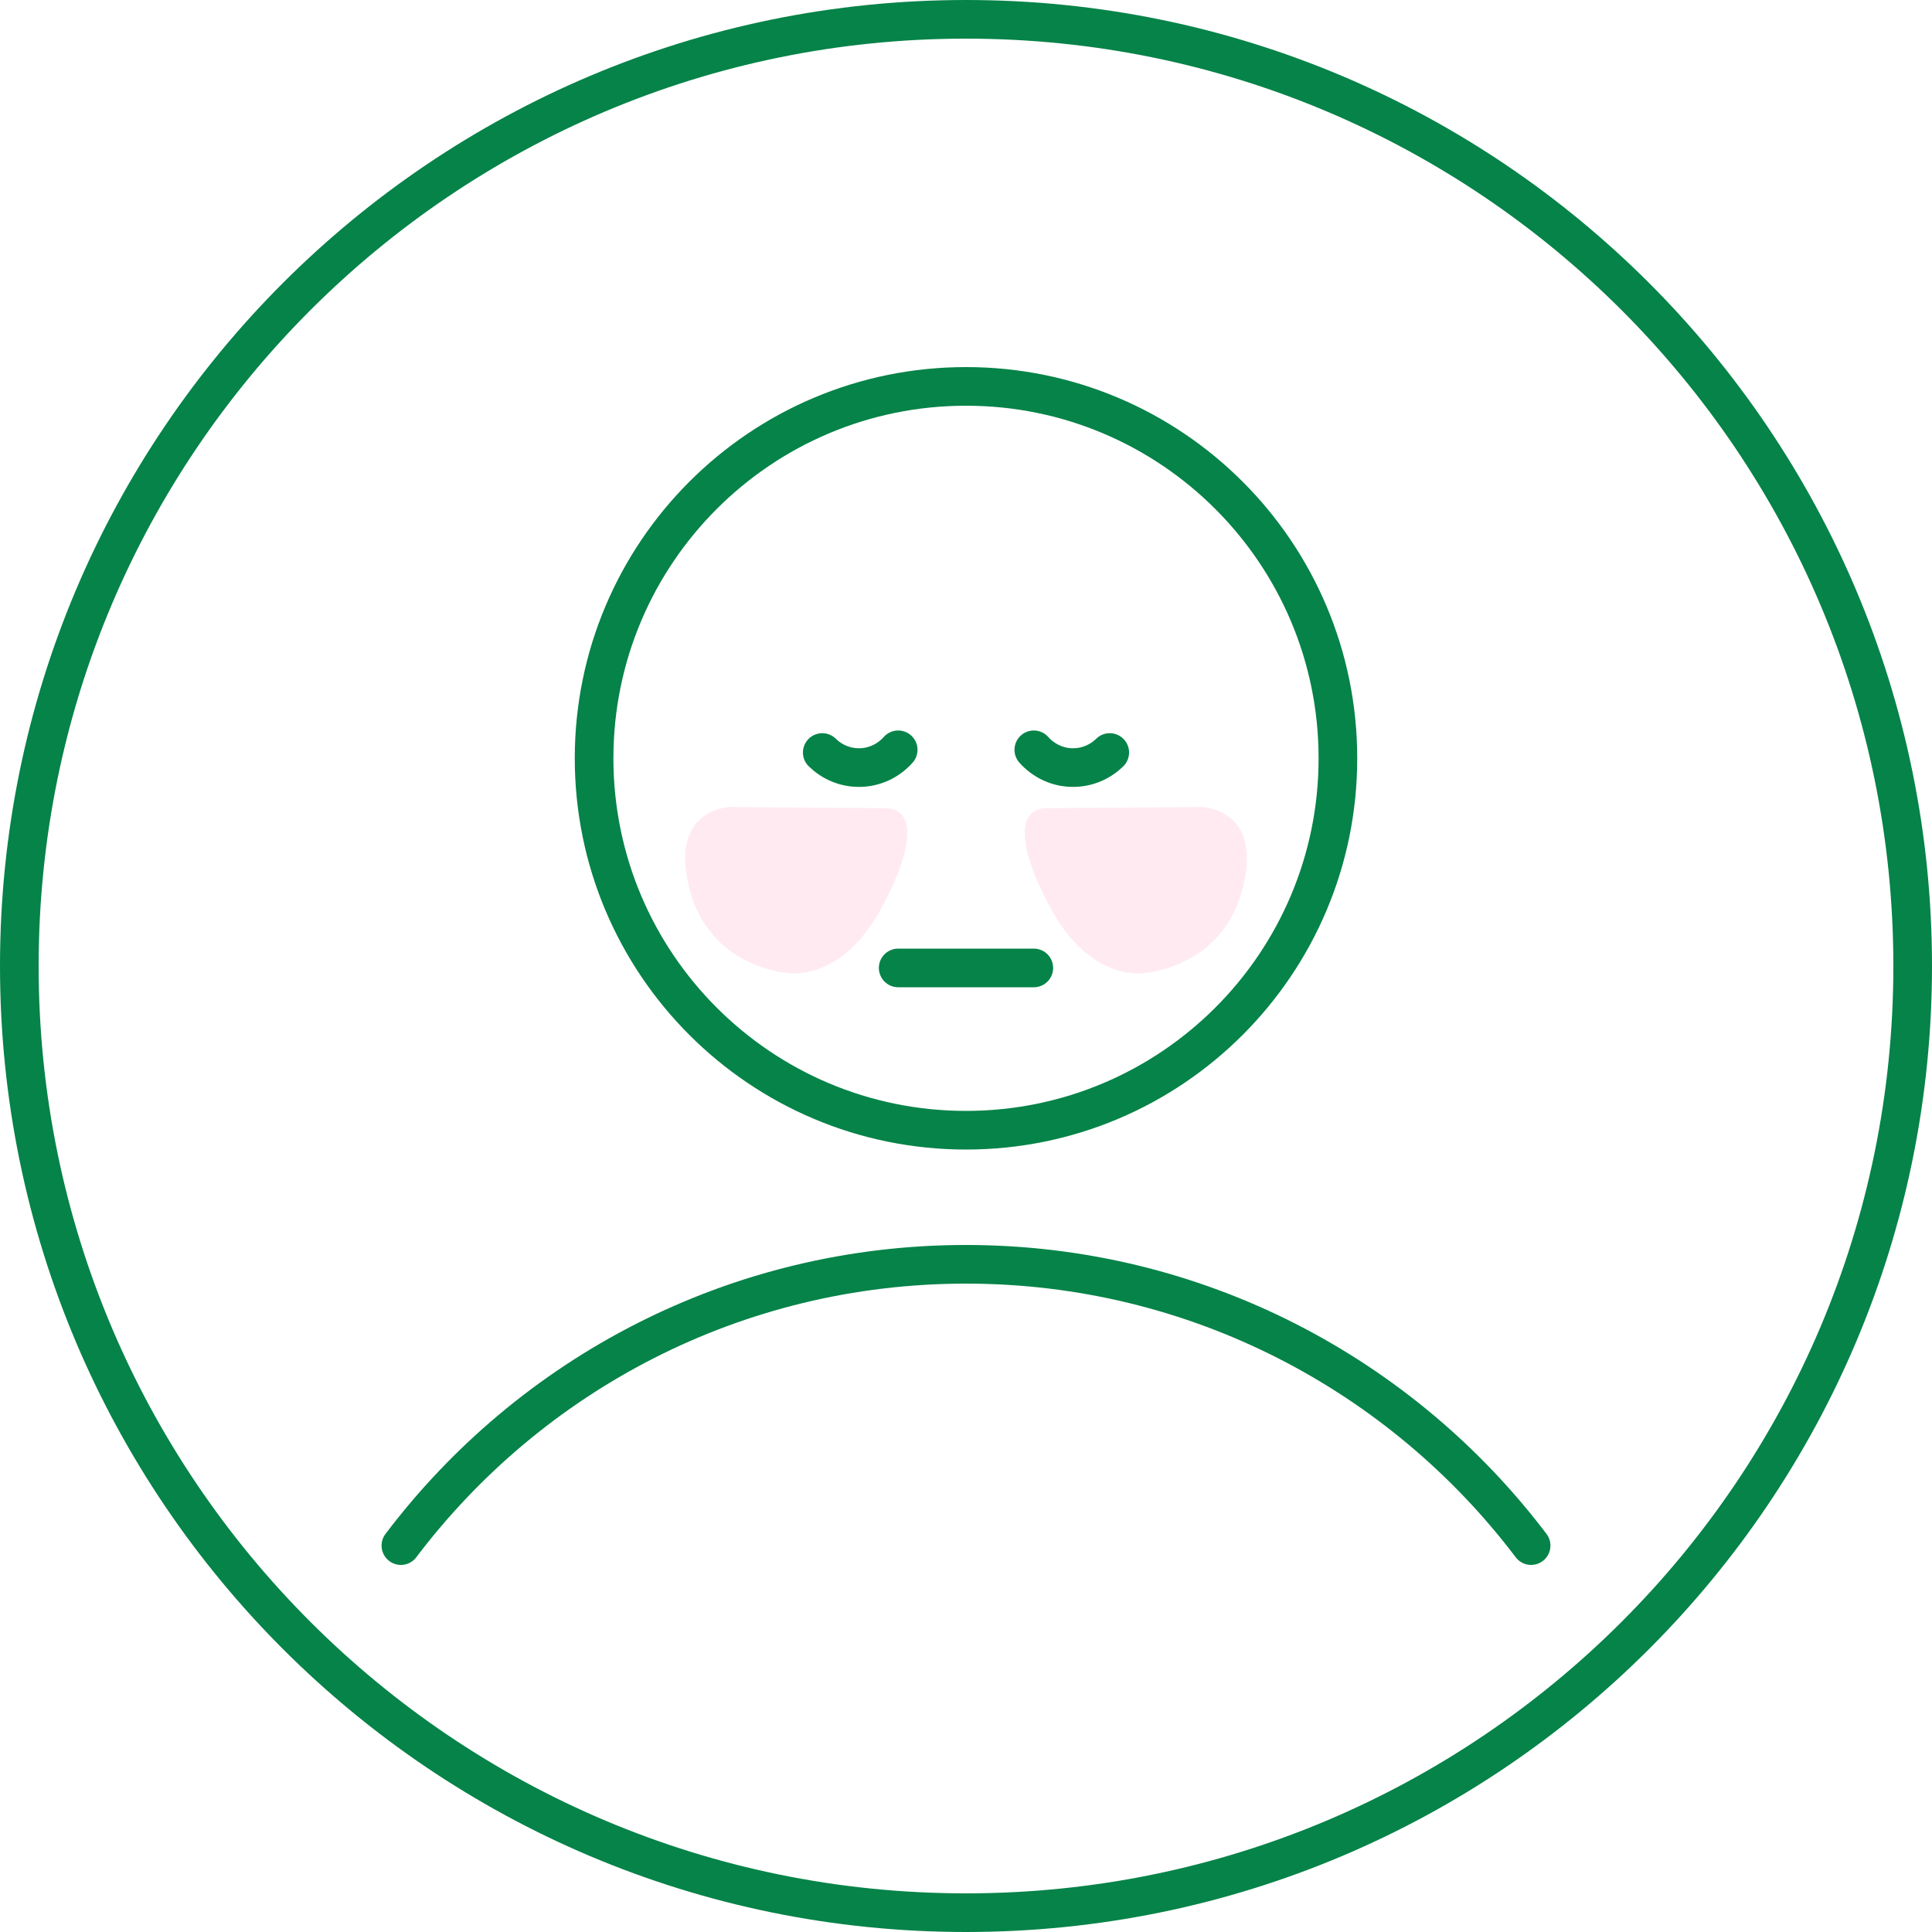
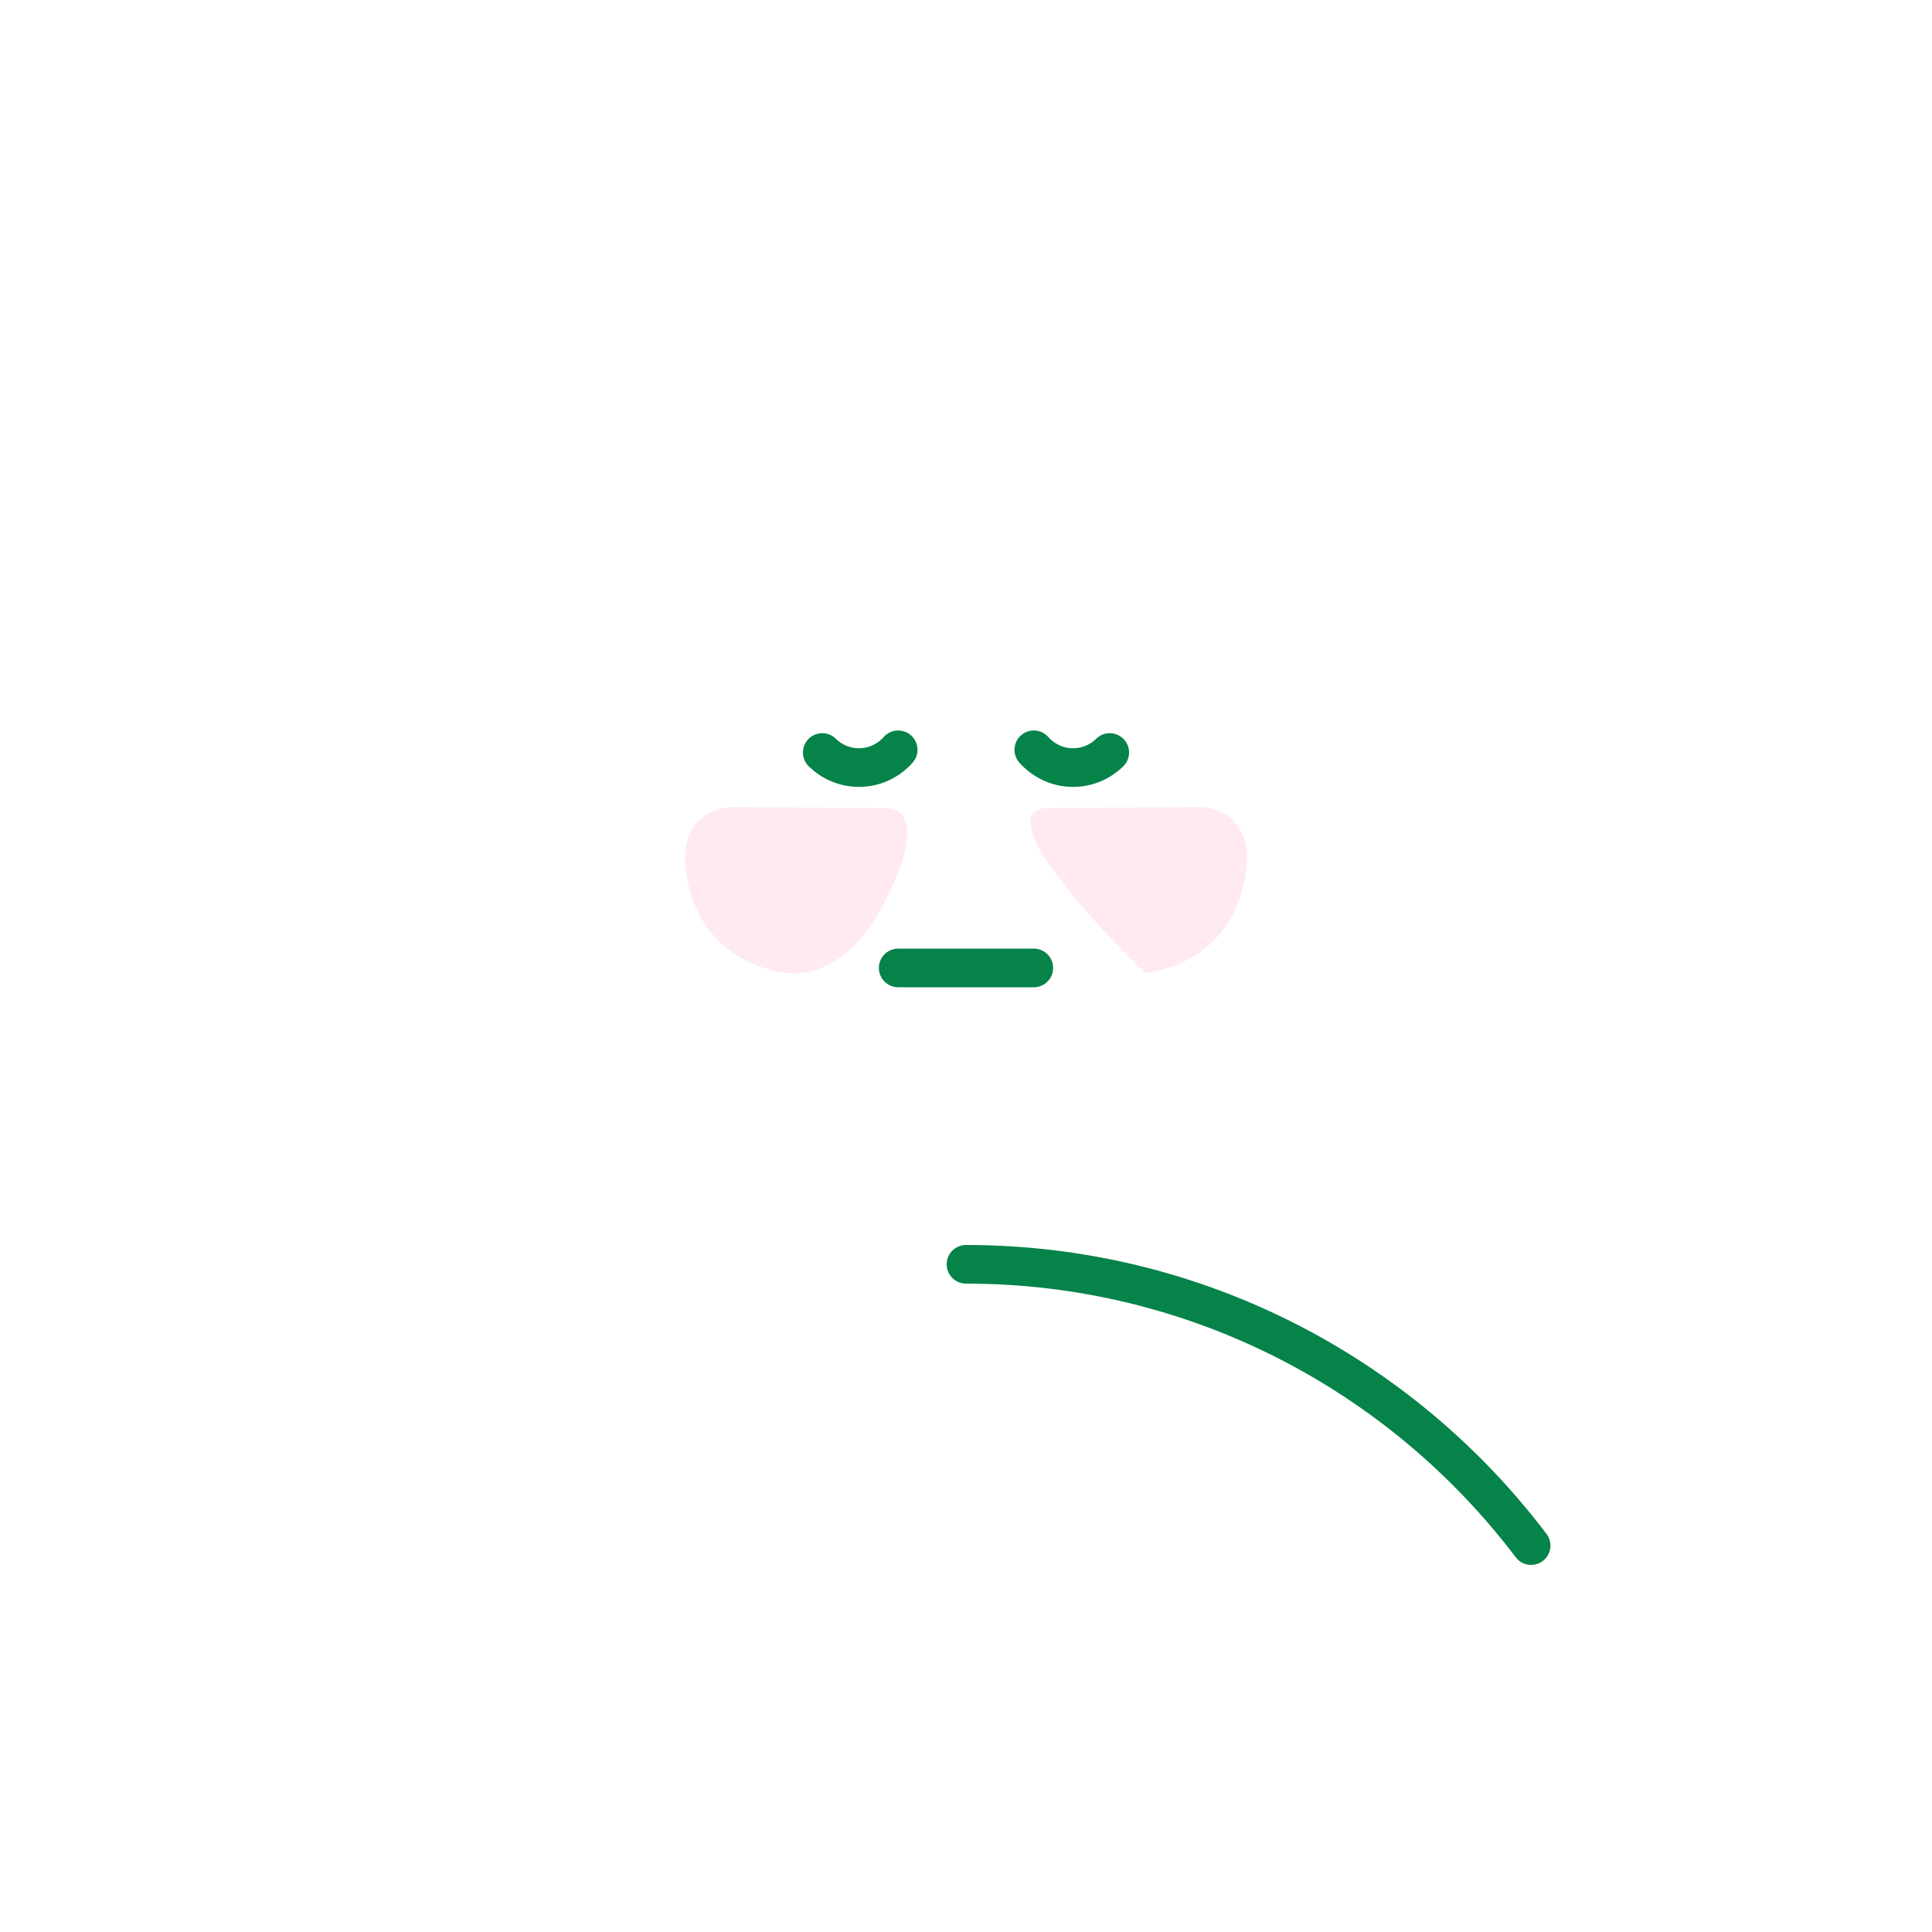
<svg xmlns="http://www.w3.org/2000/svg" width="100" height="100" viewBox="0 0 100 100" fill="none">
  <g clip-path="url(#clip0_495_587)">
-     <path d="M50 99C77.06 99 99 77.06 99 50C99 22.94 77.06 1 50 1C22.94 1 1 22.94 1 50C1 77.06 22.94 99 50 99Z" stroke="#058348" stroke-width="2" stroke-miterlimit="10" />
-     <path d="M50 65.44C38.05 65.44 27.44 71.15 20.75 80" stroke="#058348" stroke-width="2" stroke-linecap="round" stroke-linejoin="round" />
    <path d="M79.25 80C72.56 71.16 61.94 65.44 50 65.44" stroke="#058348" stroke-width="2" stroke-linecap="round" stroke-linejoin="round" />
-     <path d="M50 58.5C60.63 58.5 69.25 49.88 69.25 39.25C69.25 28.62 60.63 20 50 20C39.37 20 30.75 28.62 30.75 39.25C30.75 49.88 39.37 58.5 50 58.5Z" stroke="#058348" stroke-width="2" stroke-linecap="round" stroke-linejoin="round" />
    <path d="M46.49 38.81C45.99 39.37 45.27 39.73 44.46 39.73C43.72 39.73 43.05 39.43 42.56 38.95" stroke="#058348" stroke-width="2" stroke-linecap="round" stroke-linejoin="round" />
    <path d="M53.51 38.81C54.01 39.37 54.73 39.73 55.54 39.73C56.28 39.73 56.95 39.43 57.44 38.95" stroke="#058348" stroke-width="2" stroke-linecap="round" stroke-linejoin="round" />
    <path d="M46.49 50.1H53.51" stroke="#058348" stroke-width="2" stroke-linecap="round" stroke-linejoin="round" />
    <g opacity="0.16">
-       <path d="M62.2 41.77C62.2 41.77 65.48 41.84 64.27 46.16C63.16 50.11 59.25 50.36 59.25 50.36C59.25 50.36 56.47 50.9 54.36 46.97C52.67 43.83 52.58 41.83 54.21 41.83C55.28 41.83 62.2 41.77 62.2 41.77Z" fill="#FE79AA" />
+       <path d="M62.2 41.77C62.2 41.77 65.48 41.84 64.27 46.16C63.16 50.11 59.25 50.36 59.25 50.36C52.67 43.83 52.58 41.83 54.21 41.83C55.28 41.83 62.2 41.77 62.2 41.77Z" fill="#FE79AA" />
      <path d="M37.8 41.77C37.8 41.77 34.52 41.84 35.73 46.16C36.84 50.11 40.75 50.36 40.75 50.36C40.75 50.36 43.53 50.9 45.64 46.97C47.33 43.83 47.42 41.83 45.79 41.83C44.72 41.83 37.8 41.77 37.8 41.77Z" fill="#FE79AA" />
    </g>
  </g>
  <defs>
    <clipPath id="clip0_495_587">
      <rect width="100" height="100" fill="white" />
    </clipPath>
  </defs>
</svg>